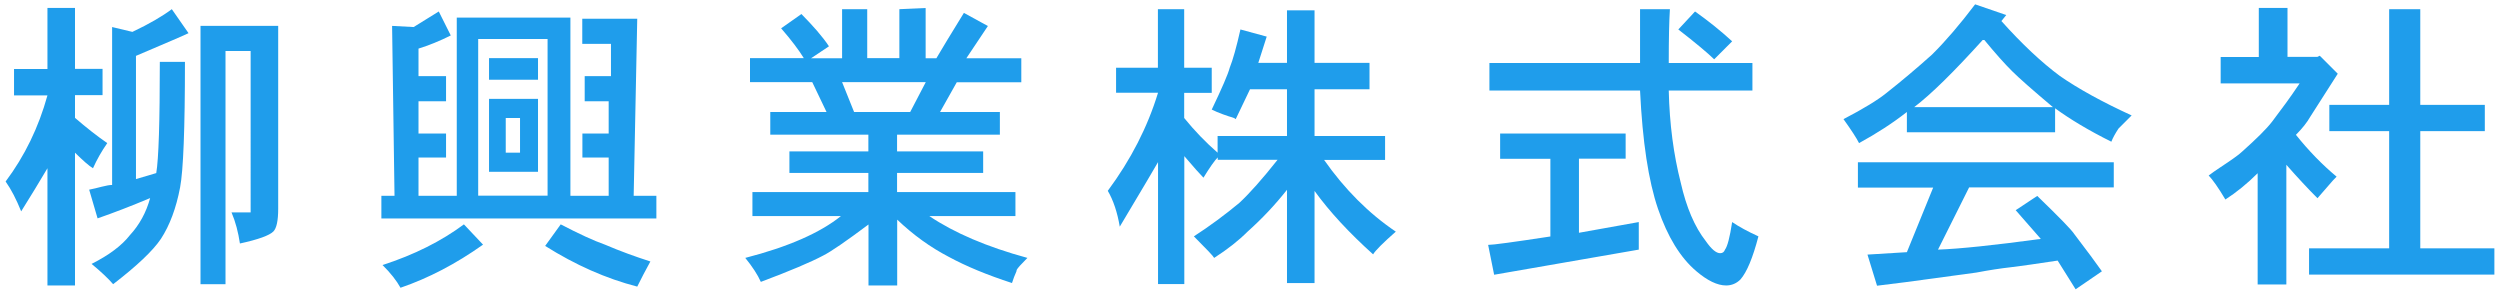
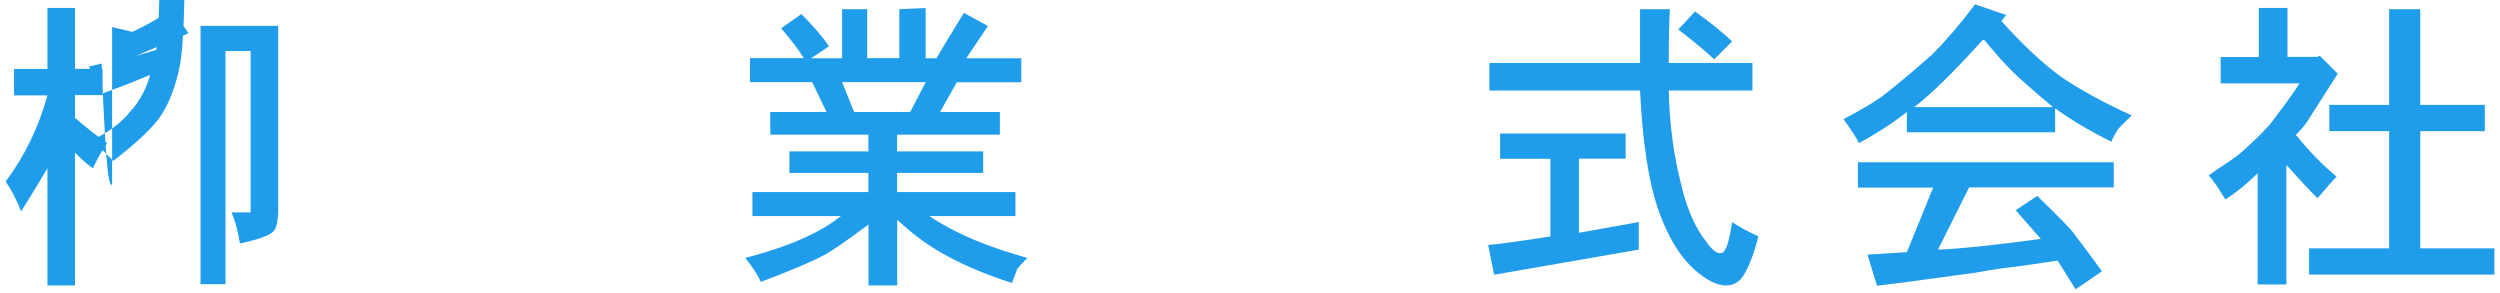
<svg xmlns="http://www.w3.org/2000/svg" version="1.1" id="レイヤー_1" x="0px" y="0px" viewBox="0 0 196 23" style="enable-background:new 0 0 196 23;" xml:space="preserve">
  <style type="text/css">
	.st0{fill:#1F9DEB;}
</style>
  <g>
    <g>
-       <path class="st0" d="M3.72,5.41V0.62h2.16v4.78h2.16v2.06H5.88v1.78C6.76,10,7.6,10.66,8.41,11.22c-0.44,0.63-0.81,1.28-1.12,1.97    C6.97,13,6.51,12.59,5.88,11.97v10.41H3.72v-9.19c-0.63,1.06-1.31,2.19-2.06,3.38c-0.38-0.94-0.78-1.72-1.22-2.34    c1.5-2,2.59-4.25,3.28-6.75H1.1V5.41H3.72z M8.79,14.5V2.12l1.59,0.38c1.31-0.62,2.34-1.22,3.09-1.78l1.31,1.88    c-0.25,0.13-1.63,0.72-4.12,1.78v9.66l1.59-0.47c0.19-1.12,0.28-4.03,0.28-8.72h1.97c0,5.25-0.13,8.53-0.38,9.84    c-0.31,1.63-0.81,2.97-1.5,4.03c-0.63,0.94-1.88,2.12-3.75,3.56c-0.38-0.44-0.94-0.97-1.69-1.59c1.37-0.69,2.37-1.44,3-2.25    c0.75-0.81,1.28-1.78,1.59-2.91c-1.5,0.63-2.88,1.16-4.12,1.59l-0.66-2.25c0.31-0.06,0.64-0.14,0.98-0.23    C8.33,14.55,8.6,14.5,8.79,14.5z M15.72,22.28V2.03h6.09v14.34c0,0.94-0.13,1.53-0.38,1.78c-0.31,0.31-1.19,0.63-2.62,0.94    c-0.13-0.87-0.34-1.69-0.66-2.44h1.22h0.28V4h-1.97v18.28H15.72z" />
-       <path class="st0" d="M32.81,3.81v2.16h2.16v1.97h-2.16v2.53h2.16v1.88h-2.16v3h3V1.38h8.91v13.97h3v-3h-2.06v-1.88h2.06V7.94    h-1.88V5.97h2.06V3.44h-2.25V1.47h4.31l-0.28,13.88h1.78v1.78H29.9v-1.78h1.03L30.74,2.03l1.69,0.09l1.97-1.22l0.94,1.88    C34.46,3.22,33.62,3.56,32.81,3.81z M31.4,22.56c-0.31-0.56-0.78-1.16-1.41-1.78c2.5-0.81,4.62-1.88,6.38-3.19l1.5,1.59    C35.74,20.69,33.59,21.81,31.4,22.56z M42.93,15.34V3.06h-5.44v12.28H42.93z M38.34,6.25V4.56h3.84v1.69H38.34z M38.34,13.47V7.75    h3.84v5.72H38.34z M40.77,11.97V9.25h-1.12v2.72H40.77z M50.99,20.5c-0.38,0.69-0.72,1.34-1.03,1.97    c-2.44-0.63-4.84-1.69-7.22-3.19l1.22-1.69c1.44,0.75,2.59,1.28,3.47,1.59C48.62,19.69,49.81,20.12,50.99,20.5z" />
+       <path class="st0" d="M3.72,5.41V0.62h2.16v4.78h2.16v2.06H5.88v1.78C6.76,10,7.6,10.66,8.41,11.22c-0.44,0.63-0.81,1.28-1.12,1.97    C6.97,13,6.51,12.59,5.88,11.97v10.41H3.72v-9.19c-0.63,1.06-1.31,2.19-2.06,3.38c-0.38-0.94-0.78-1.72-1.22-2.34    c1.5-2,2.59-4.25,3.28-6.75H1.1V5.41H3.72z M8.79,14.5V2.12l1.59,0.38c1.31-0.62,2.34-1.22,3.09-1.78l1.31,1.88    c-0.25,0.13-1.63,0.72-4.12,1.78l1.59-0.47c0.19-1.12,0.28-4.03,0.28-8.72h1.97c0,5.25-0.13,8.53-0.38,9.84    c-0.31,1.63-0.81,2.97-1.5,4.03c-0.63,0.94-1.88,2.12-3.75,3.56c-0.38-0.44-0.94-0.97-1.69-1.59c1.37-0.69,2.37-1.44,3-2.25    c0.75-0.81,1.28-1.78,1.59-2.91c-1.5,0.63-2.88,1.16-4.12,1.59l-0.66-2.25c0.31-0.06,0.64-0.14,0.98-0.23    C8.33,14.55,8.6,14.5,8.79,14.5z M15.72,22.28V2.03h6.09v14.34c0,0.94-0.13,1.53-0.38,1.78c-0.31,0.31-1.19,0.63-2.62,0.94    c-0.13-0.87-0.34-1.69-0.66-2.44h1.22h0.28V4h-1.97v18.28H15.72z" />
      <path class="st0" d="M70.51,4.56V0.72l2.06-0.09v3.94h0.84c0.44-0.75,1.16-1.94,2.16-3.56l1.88,1.03l-1.69,2.53h4.31v1.88h-5.06    L73.7,8.78h4.69v1.78h-8.06v1.31h6.75v1.69h-6.75v1.5h9.28v1.88h-6.75c1.94,1.31,4.5,2.41,7.69,3.28c-0.5,0.5-0.78,0.81-0.84,0.94    c0,0.06-0.03,0.16-0.09,0.28c-0.06,0.12-0.16,0.38-0.28,0.75c-1.94-0.63-3.59-1.31-4.97-2.06c-1.44-0.75-2.78-1.72-4.03-2.91v5.16    h-2.25v-4.78c-1.75,1.31-2.94,2.13-3.56,2.44c-0.94,0.5-2.56,1.19-4.88,2.06c-0.25-0.56-0.66-1.19-1.22-1.88    c3.38-0.87,5.87-1.97,7.5-3.28h-6.94v-1.88h9.09v-1.5h-6.19v-1.69h6.19v-1.31h-7.69V8.78h4.41l-1.12-2.34h-4.88V4.56h4.22    c-0.38-0.62-0.97-1.41-1.78-2.34l1.59-1.12c0.44,0.44,0.84,0.88,1.22,1.31c0.38,0.44,0.69,0.84,0.94,1.22l-1.41,0.94h2.44V0.72    h1.97v3.84H70.51z M71.36,8.78l1.22-2.34h-6.56l0.94,2.34H71.36z" />
-       <path class="st0" d="M87.5,5.31h3.28V0.72h2.06v4.59H95v1.97h-2.16v1.97c0.81,1,1.69,1.91,2.62,2.72v-1.31h5.44V7H98l-1.12,2.34    c-0.06-0.06-0.16-0.11-0.28-0.14c-0.13-0.03-0.36-0.11-0.7-0.23C95.55,8.84,95.25,8.72,95,8.59c0.81-1.69,1.28-2.78,1.41-3.28    c0.25-0.62,0.53-1.62,0.84-3l2.06,0.56l-0.66,2.06h2.25V0.81h2.16v4.12h4.31V7h-4.31v3.66h5.53v1.88h-4.78    c1.62,2.31,3.5,4.19,5.62,5.62c-1,0.88-1.59,1.47-1.78,1.78c-1.88-1.69-3.41-3.34-4.59-4.97v7.22h-2.16v-7.31    c-0.94,1.19-1.97,2.28-3.09,3.28c-0.69,0.69-1.56,1.38-2.62,2.06c-0.06-0.13-0.59-0.69-1.59-1.69c1.25-0.81,2.44-1.69,3.56-2.62    c0.81-0.75,1.81-1.88,3-3.38h-4.69v-0.19c-0.25,0.25-0.62,0.78-1.12,1.59c-0.25-0.25-0.75-0.81-1.5-1.69v10.03h-2.06v-9.56    c-0.25,0.44-1.25,2.13-3,5.06c-0.19-1.12-0.5-2.06-0.94-2.81c1.81-2.44,3.12-5,3.94-7.69H87.5V5.31z" />
      <path class="st0" d="M117.61,12.44v-1.97h9.84v1.97h-3.66v5.81l4.69-0.84v2.16l-11.34,1.97l-0.47-2.34c0.38,0,2-0.22,4.88-0.66    v-6.09H117.61z M130.83,4.94h6.56v2.16h-6.56c0.06,2.62,0.38,5.03,0.94,7.22c0.44,1.94,1.09,3.47,1.97,4.59    c0.44,0.63,0.81,0.94,1.12,0.94c0.19,0,0.31-0.09,0.38-0.28c0.19-0.25,0.38-0.97,0.56-2.16c0.56,0.38,1.25,0.75,2.06,1.12    c-0.44,1.69-0.91,2.81-1.41,3.38c-0.31,0.31-0.69,0.47-1.12,0.47c-0.69,0-1.47-0.38-2.34-1.12c-1.25-1.06-2.25-2.69-3-4.88    c-0.75-2.19-1.22-5.28-1.41-9.28h-11.81V4.94h11.81V0.72h2.34C130.86,1.66,130.83,3.06,130.83,4.94z M131.58,2.31l1.31-1.41    c1.06,0.75,2.03,1.53,2.91,2.34l-1.41,1.41C133.89,4.16,132.96,3.38,131.58,2.31z" />
      <path class="st0" d="M154.85,0.34l2.44,0.84l-0.38,0.47c1.62,1.81,3.16,3.25,4.59,4.31c1.44,1,3.31,2.03,5.62,3.09    c-0.19,0.19-0.38,0.38-0.56,0.56s-0.34,0.34-0.47,0.47c-0.25,0.38-0.44,0.72-0.56,1.03c-1.75-0.87-3.22-1.75-4.41-2.62v1.88    h-11.62V8.78c-1.12,0.88-2.38,1.69-3.75,2.44c-0.19-0.38-0.59-1-1.22-1.88c1.56-0.81,2.69-1.5,3.38-2.06    c1.19-0.94,2.38-1.94,3.56-3C152.54,3.22,153.66,1.91,154.85,0.34z M145.66,14.69v-1.97h20.06v1.97h-11.34l-2.44,4.88    c1.69-0.06,4.37-0.34,8.06-0.84l-1.97-2.25l1.69-1.12c1.75,1.69,2.72,2.69,2.91,3c1,1.31,1.72,2.28,2.16,2.91l-2.06,1.41    c-0.62-1-1.09-1.75-1.41-2.25c-1.63,0.25-2.84,0.42-3.66,0.52c-0.81,0.09-1.72,0.23-2.72,0.42l-5.53,0.75l-2.25,0.28l-0.75-2.44    l3.09-0.19l2.06-5.06H145.66z M155.51,3.06c-2.31,2.56-4.12,4.34-5.44,5.34h10.88c-1.63-1.37-2.69-2.31-3.19-2.81    C157.19,5.03,156.44,4.19,155.51,3.06z" />
      <path class="st0" d="M177.09,4.47V0.62h2.25v3.84h2.34l0.19-0.09l1.41,1.41l-2.16,3.38c-0.25,0.44-0.62,0.91-1.12,1.41    c1,1.25,2.06,2.34,3.19,3.28c-0.19,0.19-0.38,0.39-0.56,0.61c-0.19,0.22-0.5,0.58-0.94,1.08c-0.75-0.75-1.56-1.62-2.44-2.62v9.38    h-2.25v-8.72c-0.81,0.81-1.66,1.5-2.53,2.06c-0.56-0.94-1-1.56-1.31-1.88c0.25-0.19,0.56-0.41,0.94-0.66    c0.38-0.25,0.72-0.48,1.03-0.7c0.31-0.22,0.53-0.39,0.66-0.52c1.12-1,1.91-1.78,2.34-2.34c0.38-0.5,0.73-0.98,1.08-1.45    c0.34-0.47,0.7-0.98,1.08-1.55h-6.19V4.47H177.09z M187.31,8.22v-7.5h2.44v7.5h5.06v2.06h-5.06v9.19h5.81v2.06h-14.53v-2.06h6.28    v-9.19h-4.69V8.22H187.31z" />
    </g>
  </g>
</svg>